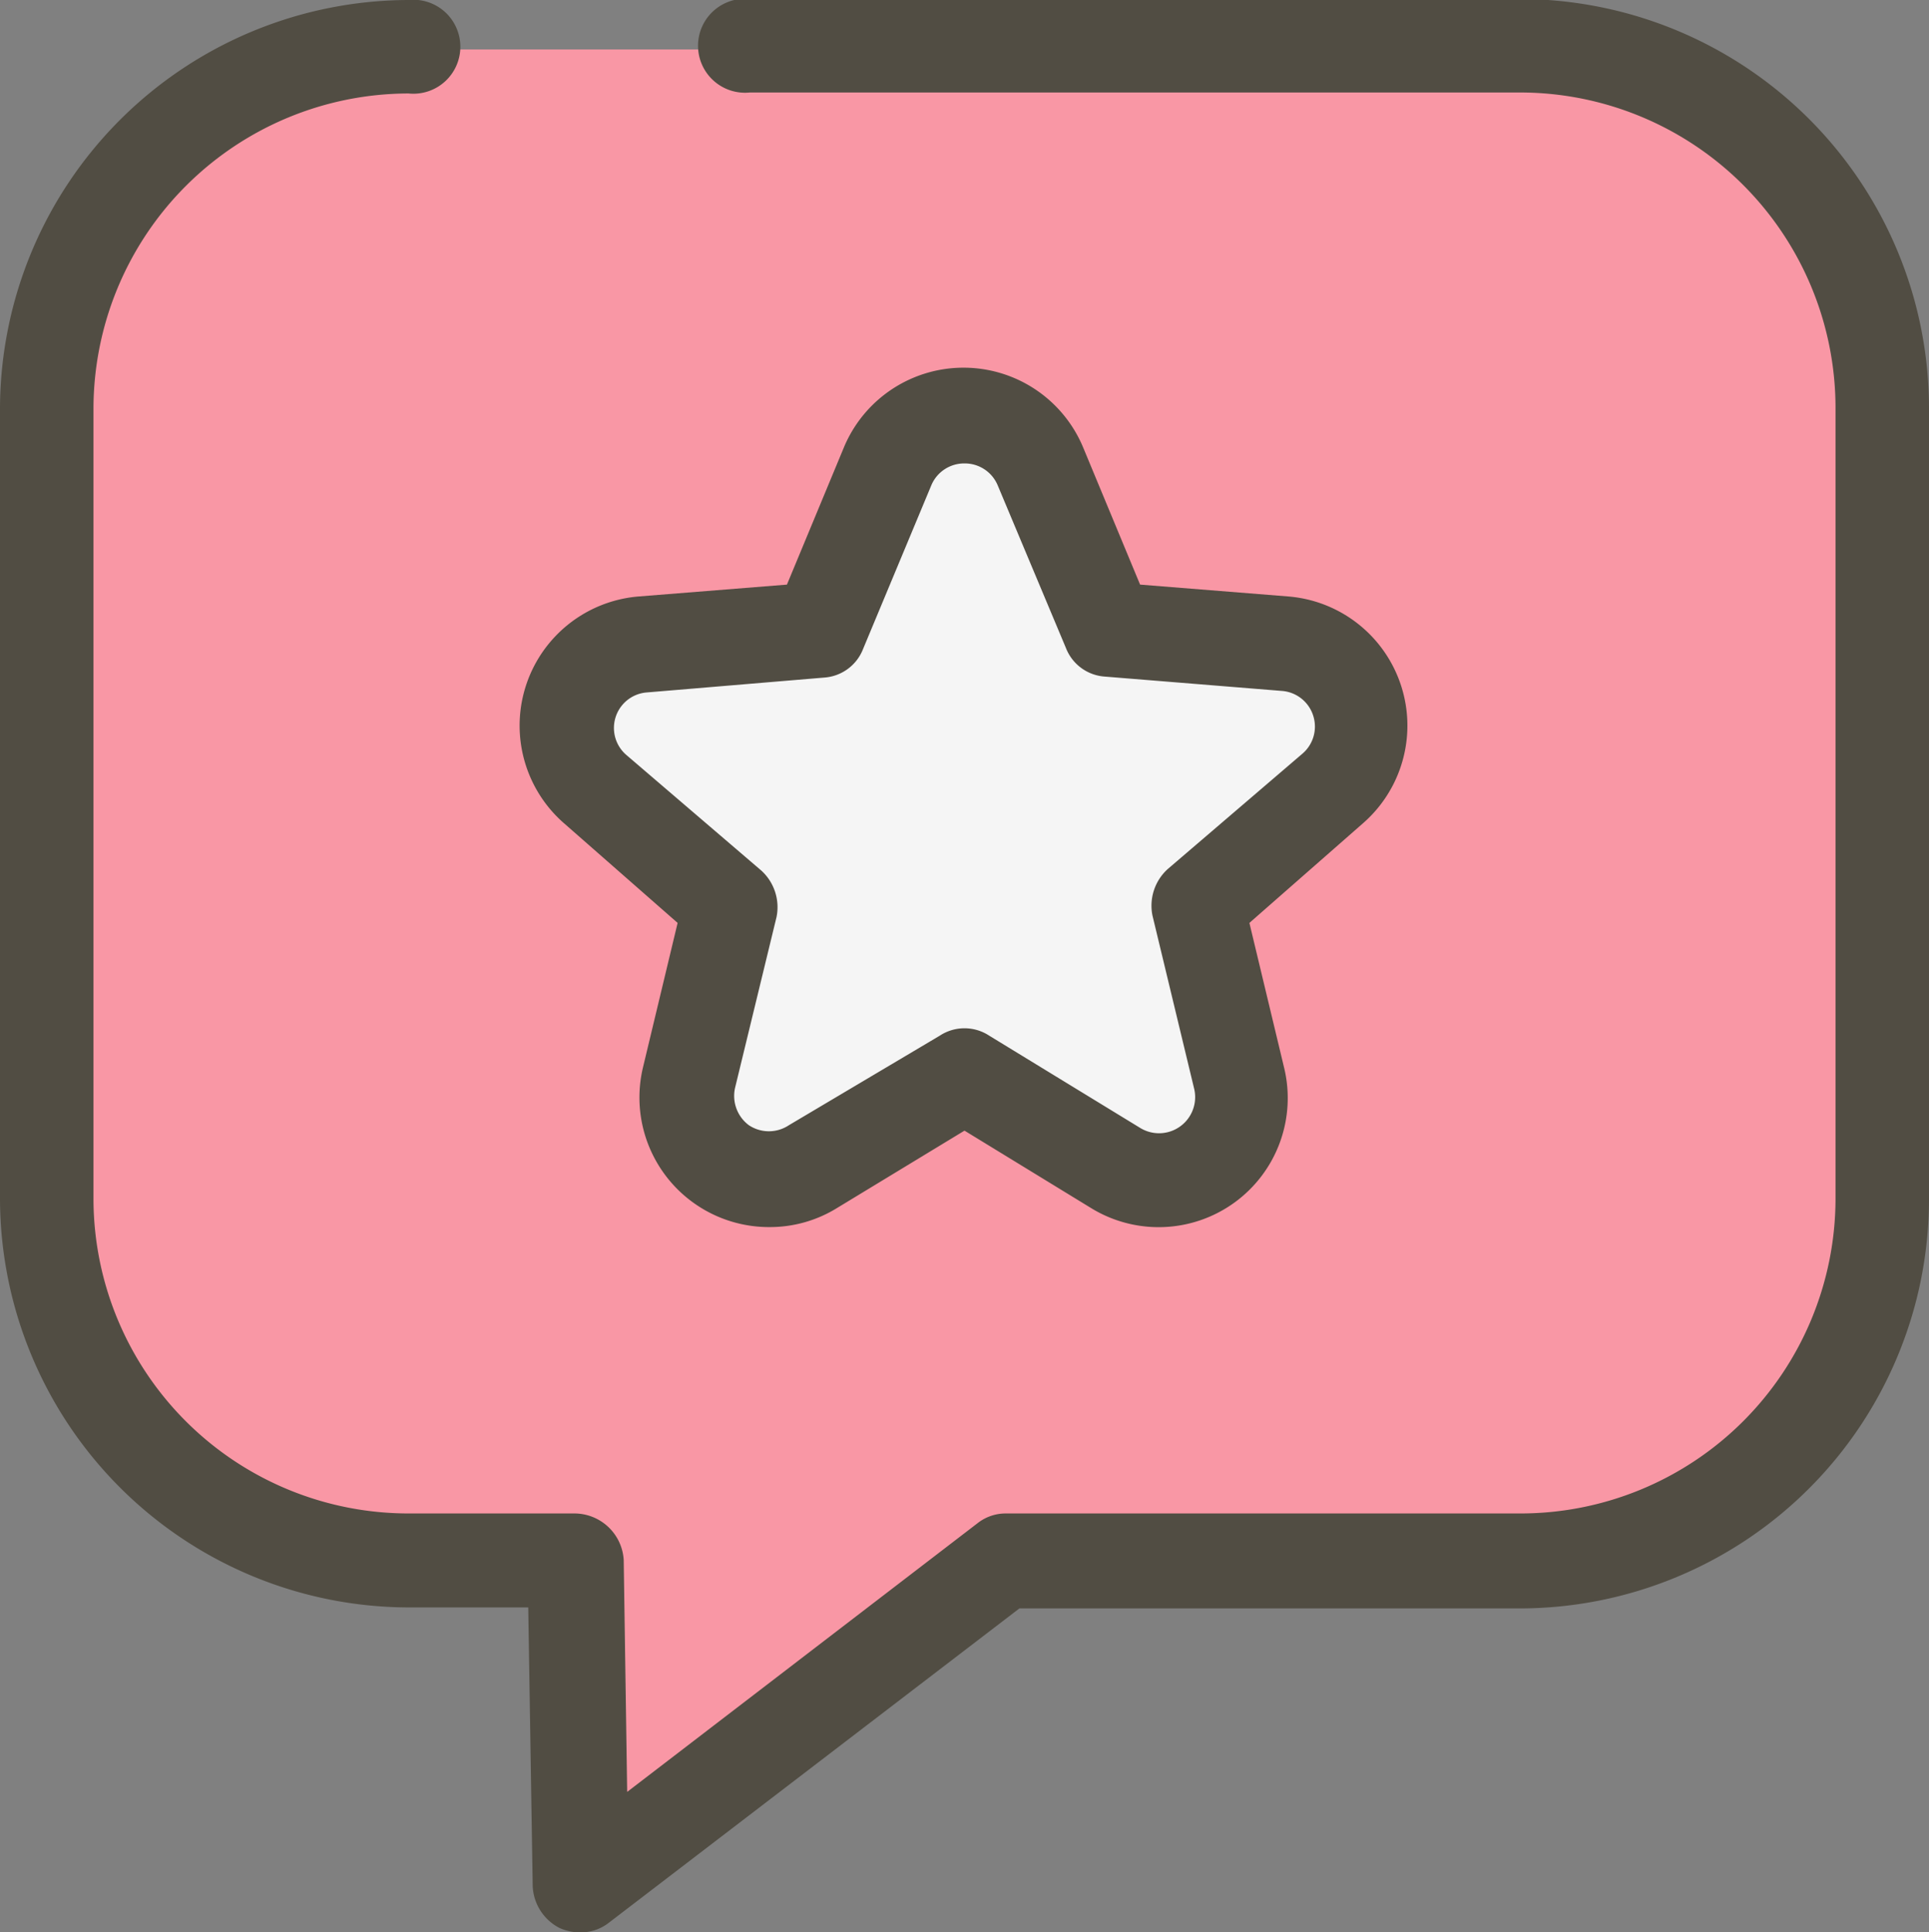
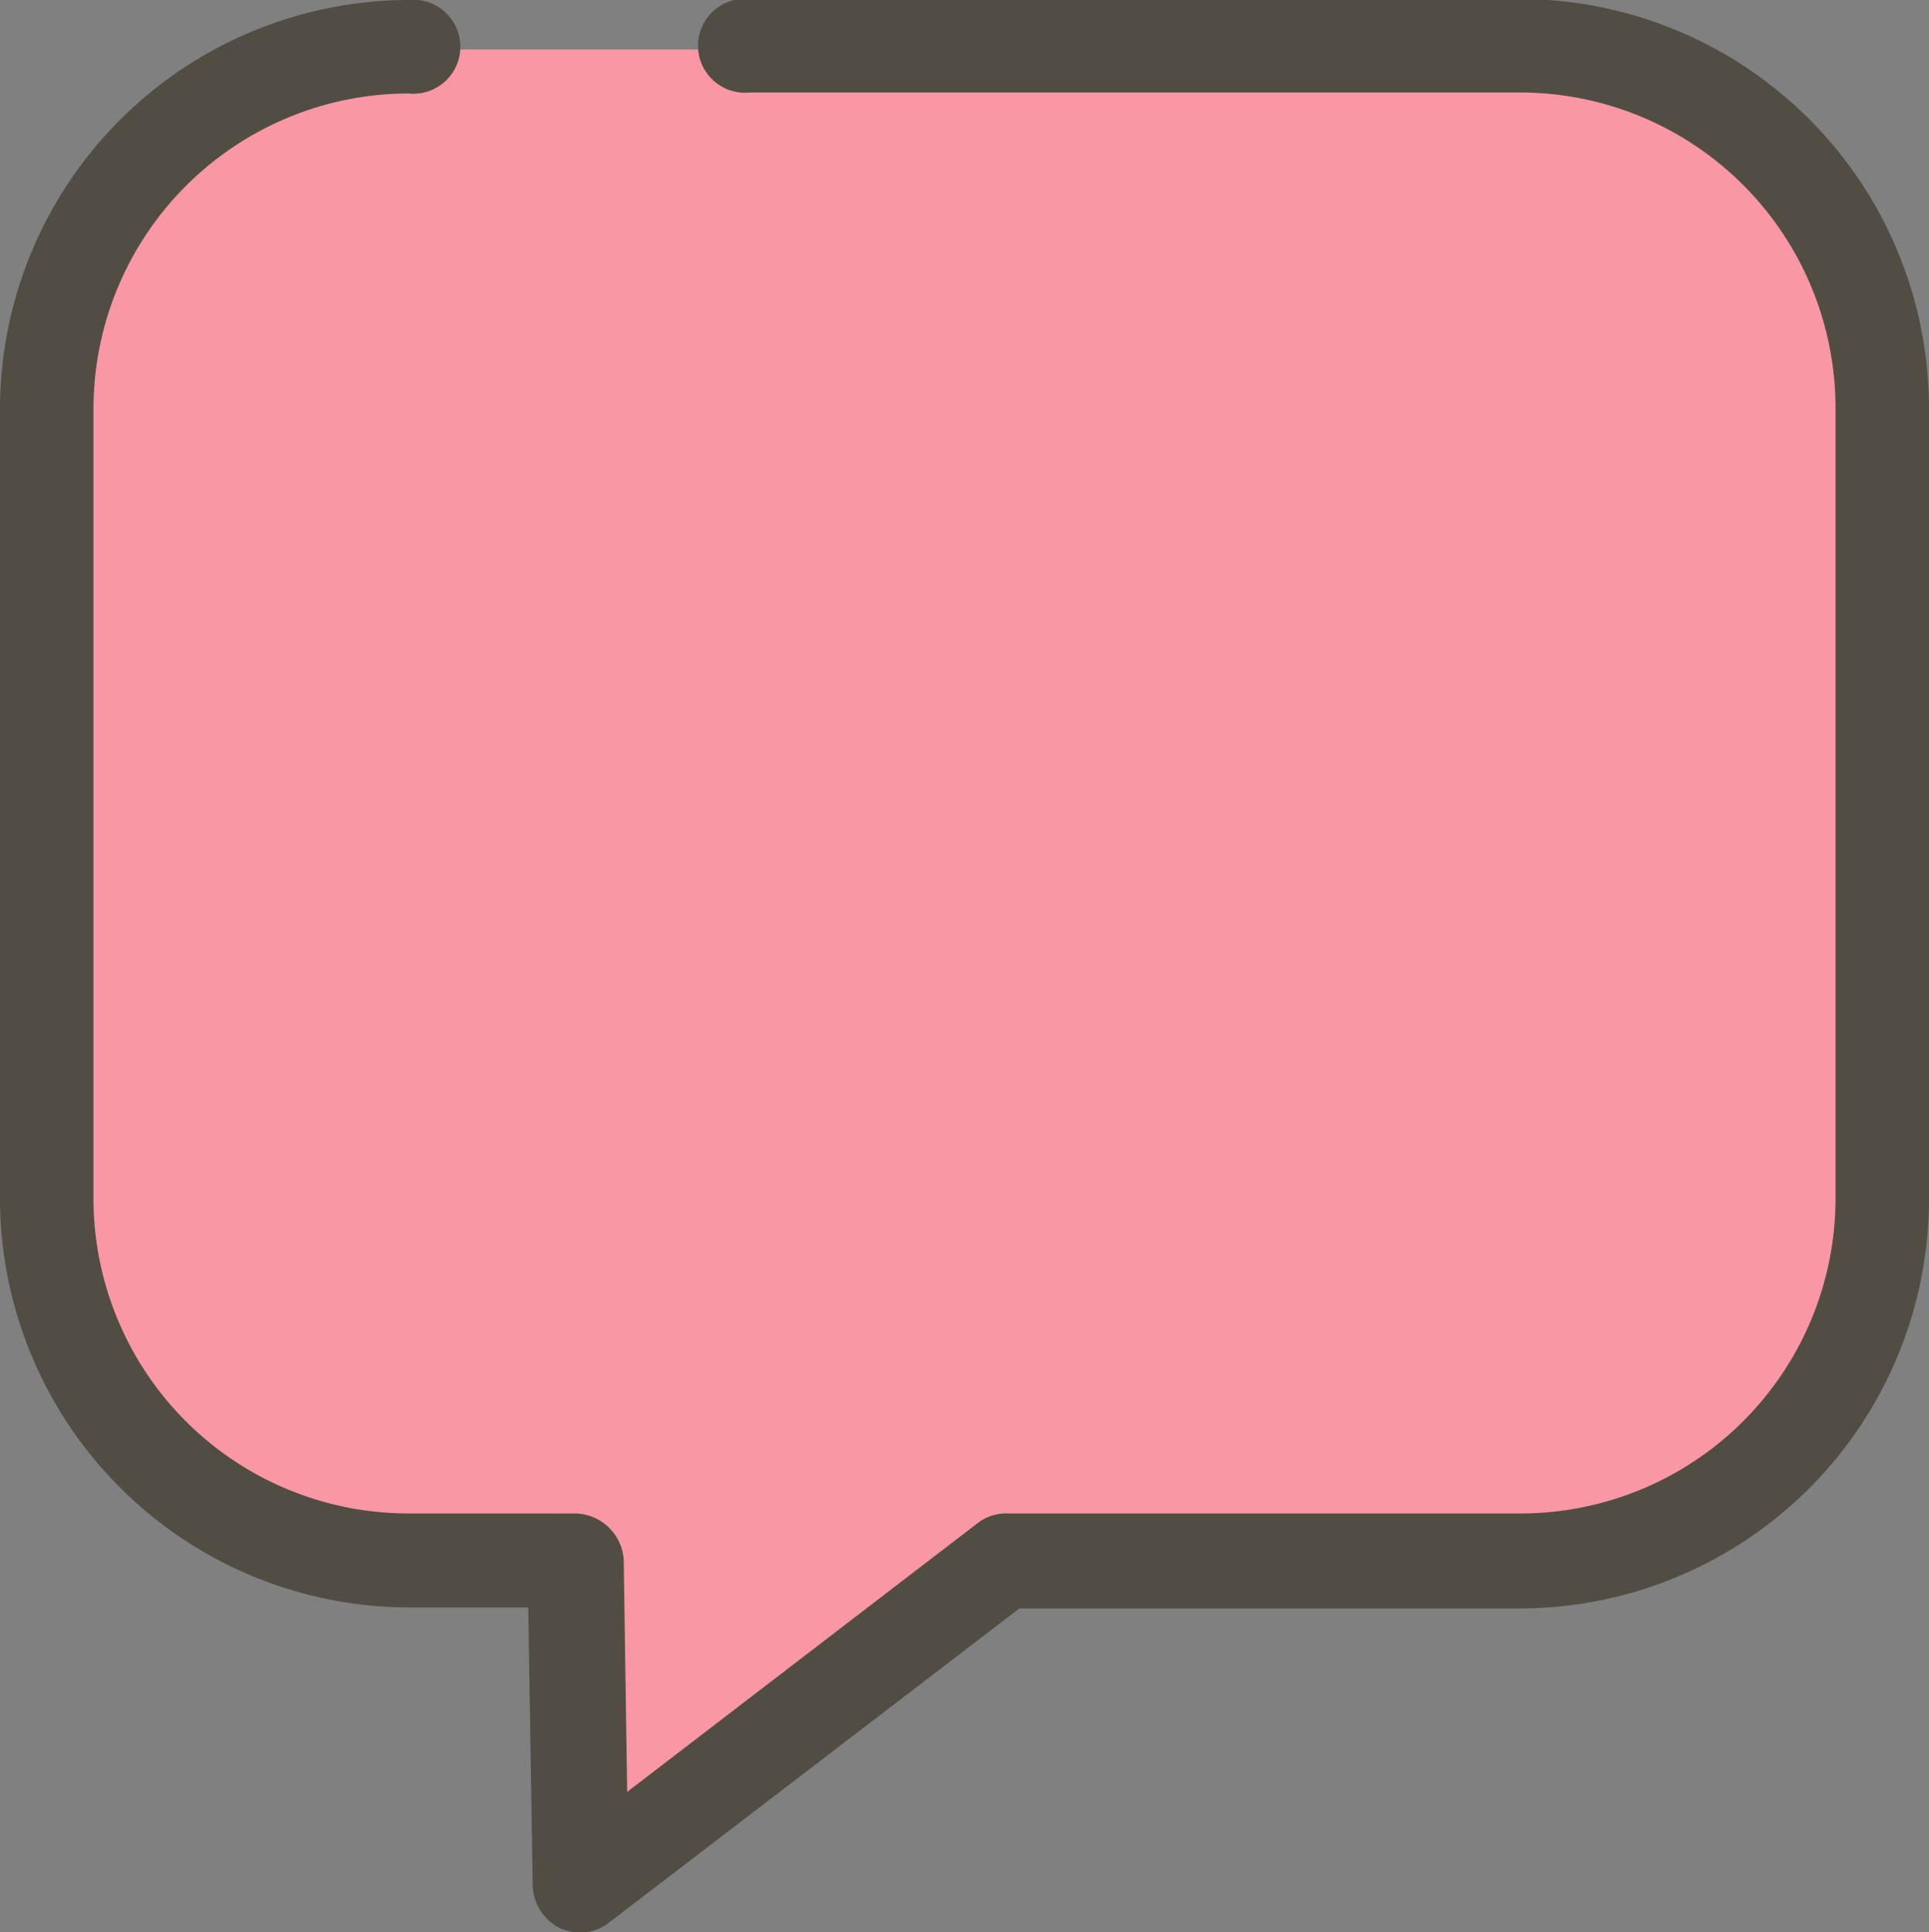
<svg xmlns="http://www.w3.org/2000/svg" viewBox="0 0 39 39.07">
  <rect x="0" y="0" width="39" height="39.07" fill="#808080" stroke="none" />
  <defs>
    <style>.cls-1{fill:#f997a5;}.cls-2{fill:#514d43;}.cls-3{fill:#f5f5f5;}</style>
  </defs>
  <title>opinioncolor</title>
  <g id="Capa_2" data-name="Capa 2">
    <g id="Capa_5" data-name="Capa 5">
      <path class="cls-1" d="M1,8.26v16a7.31,7.31,0,0,0,7.31,7.31h3.35l.11,6.57,8.56-6.57H30.74a7.31,7.31,0,0,0,7.31-7.31v-16A7.31,7.31,0,0,0,30.74,1H8.26A7.31,7.31,0,0,0,1,8.26Z" />
      <path class="cls-2" d="M11.72,39.07a1,1,0,0,1-.41-.09,1,1,0,0,1-.54-.84l-.09-5.64H8.26A8.28,8.28,0,0,1,0,24.24v-16A8.28,8.28,0,0,1,8.26,0a.95.95,0,1,1,0,1.89A6.38,6.38,0,0,0,1.89,8.26v16A6.37,6.37,0,0,0,8.26,30.6h3.35a1,1,0,0,1,1,.94l.07,4.69,7.08-5.43a.92.92,0,0,1,.57-.2H30.74a6.37,6.37,0,0,0,6.37-6.36v-16a6.38,6.38,0,0,0-6.37-6.37H15.16a.95.95,0,1,1,0-1.89H30.74A8.28,8.28,0,0,1,39,8.26v16a8.28,8.28,0,0,1-8.26,8.26H20.61l-8.32,6.37A.92.92,0,0,1,11.72,39.07Z" />
-       <path class="cls-3" d="M27.45,14.2A1.65,1.65,0,0,0,26,13.05l-3.57-.29L21,9.45a1.67,1.67,0,0,0-3.08,0l-1.38,3.31L13,13.05a1.67,1.67,0,0,0-1,2.93l2.73,2.33-.84,3.49a1.68,1.68,0,0,0,.65,1.74,1.64,1.64,0,0,0,1.85.07l3.06-1.86,3.06,1.86a1.62,1.62,0,0,0,.87.25,1.68,1.68,0,0,0,1.63-2.06l-.84-3.49L27,16A1.66,1.66,0,0,0,27.45,14.2Z" />
-       <path class="cls-2" d="M15.57,24.81A2.62,2.62,0,0,1,13,21.58l.7-2.92-2.28-2a2.62,2.62,0,0,1,1.49-4.6l3-.24,1.15-2.77a2.62,2.62,0,0,1,4.84,0l1.15,2.77,3,.24a2.62,2.62,0,0,1,1.49,4.6l-2.28,2,.7,2.92a2.61,2.61,0,0,1-3.91,2.84L19.5,22.86l-2.57,1.56A2.58,2.58,0,0,1,15.57,24.81ZM19.5,9.37a.72.72,0,0,0-.67.44l-1.38,3.31a.91.91,0,0,1-.79.58L13.08,14a.72.72,0,0,0-.41,1.27l2.72,2.33a1,1,0,0,1,.31.94L14.86,22a.74.74,0,0,0,.28.75.73.73,0,0,0,.81,0L19,20.94a.91.91,0,0,1,1,0l3.06,1.87A.73.73,0,0,0,24.14,22l-.84-3.49a1,1,0,0,1,.31-.94l2.72-2.33a.72.72,0,0,0,.22-.77h0a.72.72,0,0,0-.63-.5l-3.58-.29a.91.91,0,0,1-.79-.58L20.17,9.81A.72.72,0,0,0,19.5,9.37Z" />
    </g>
  </g>
</svg>